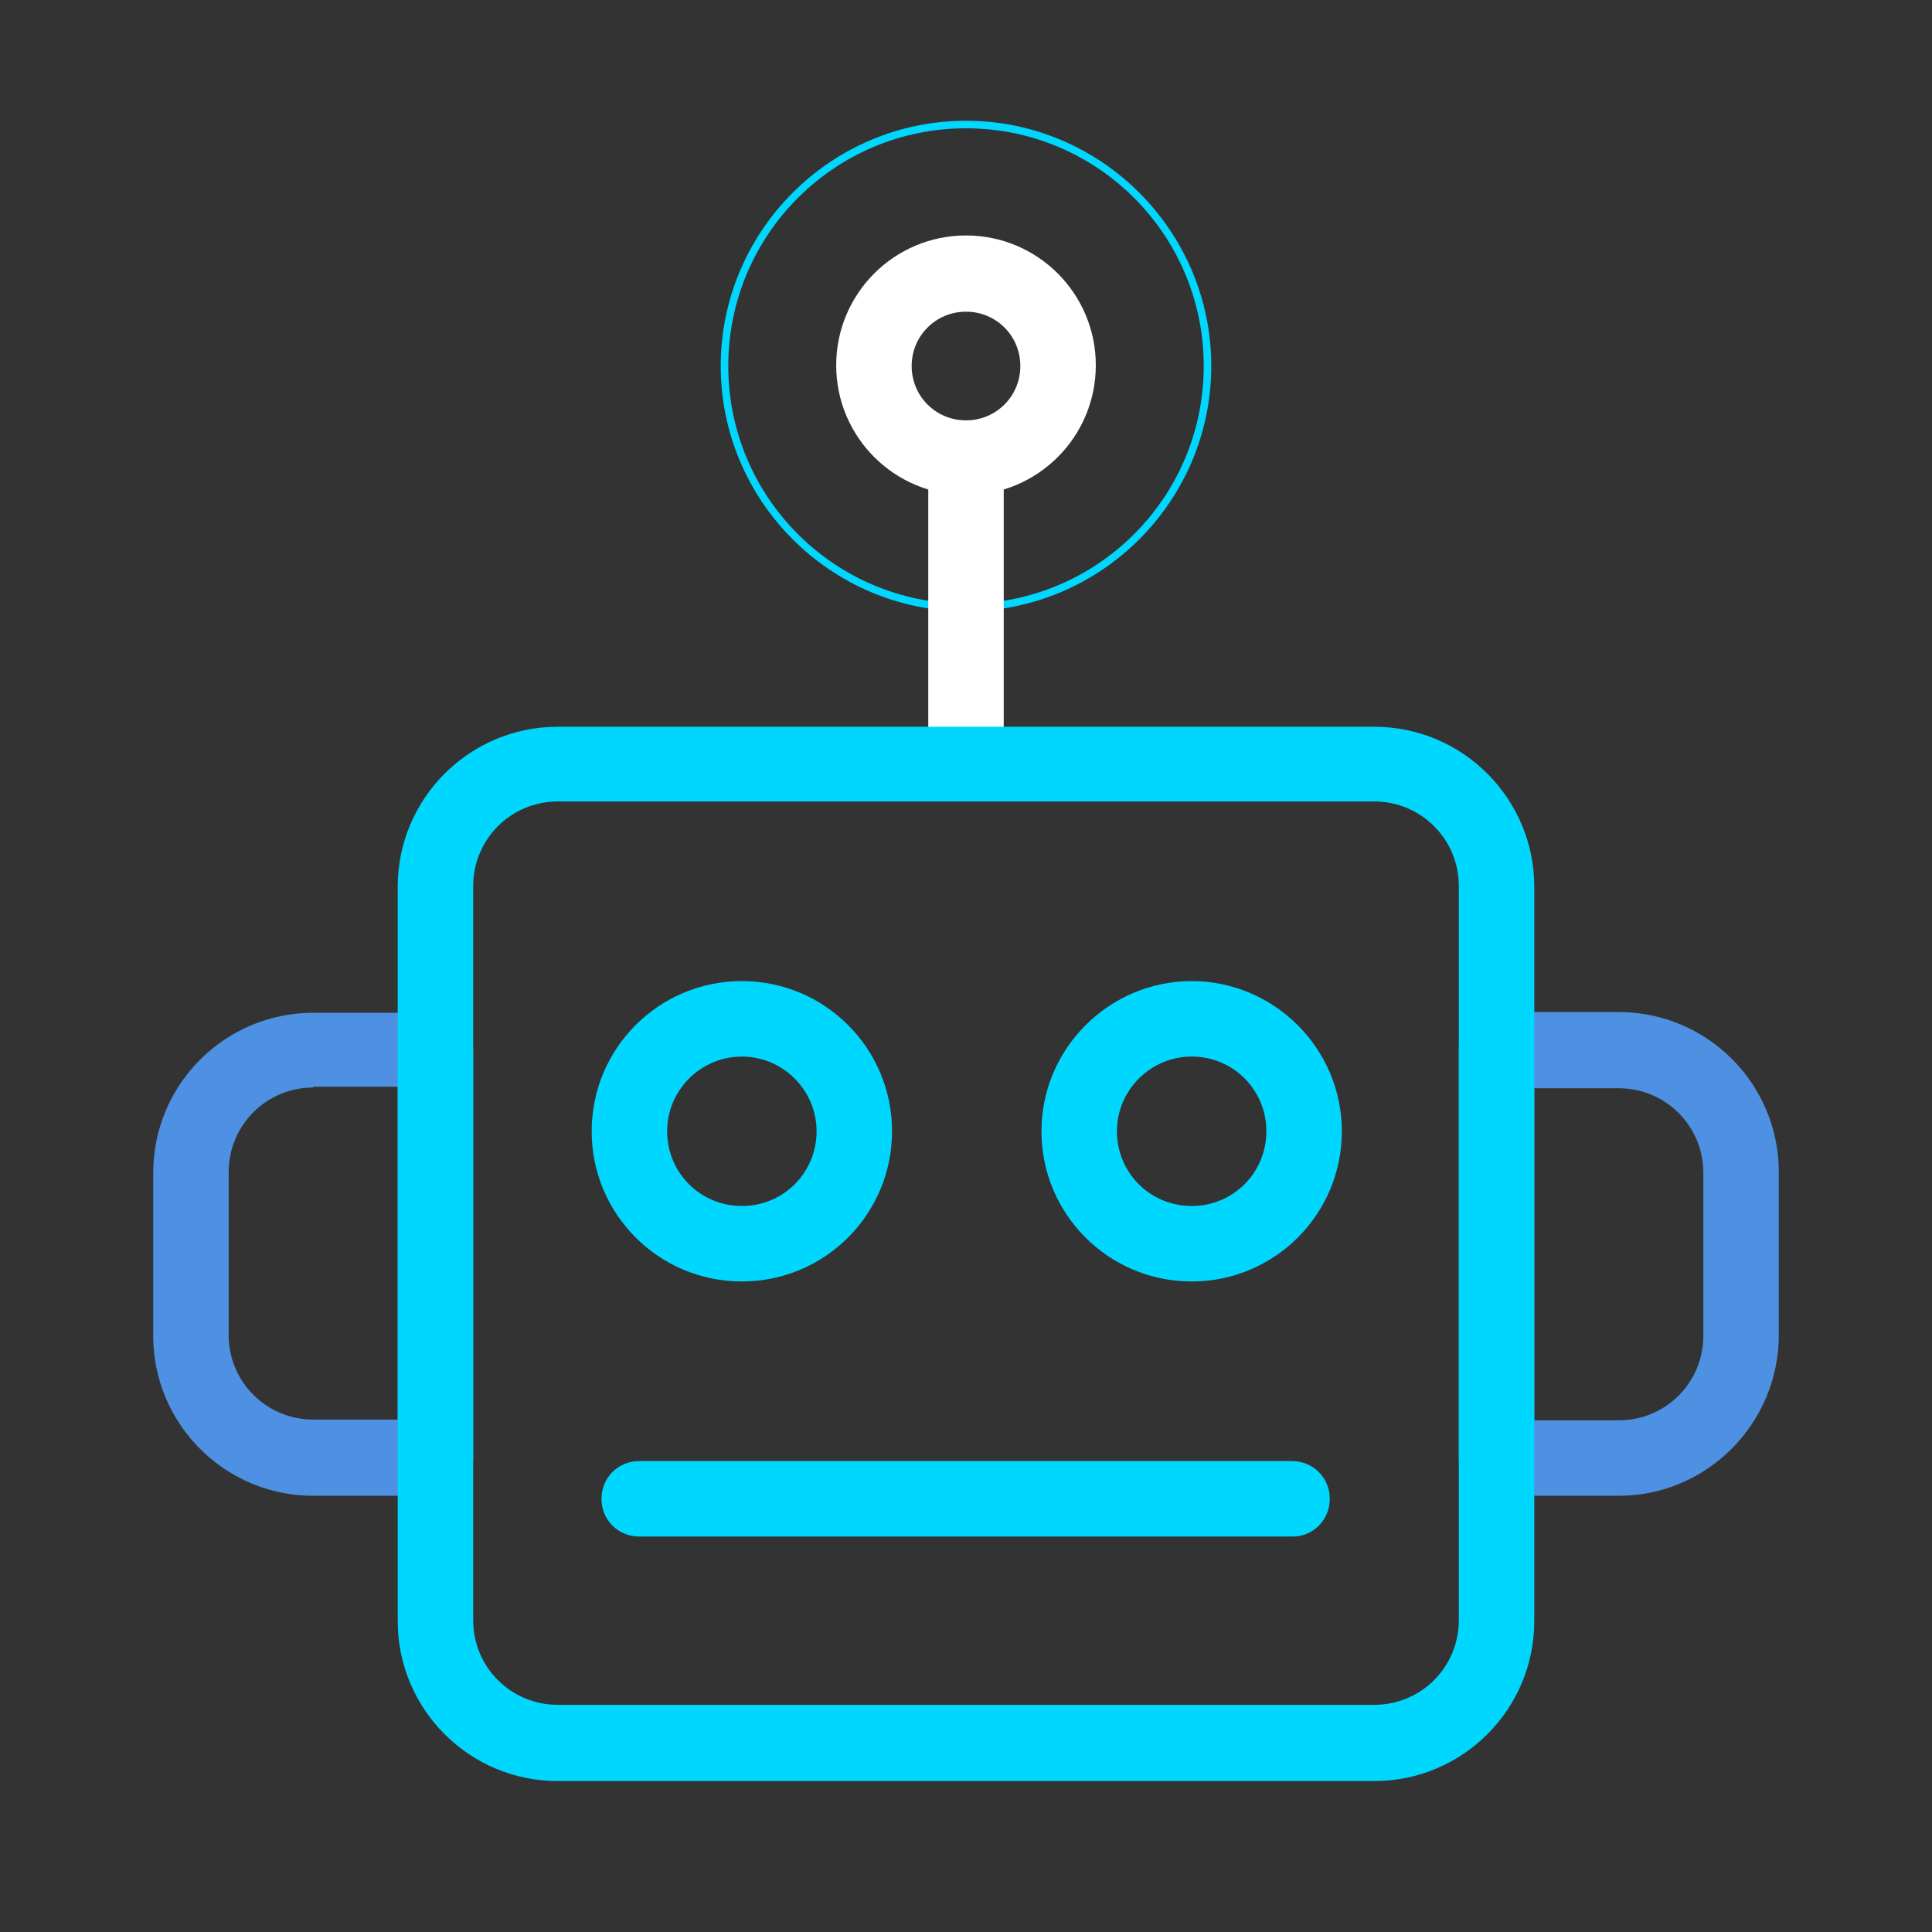
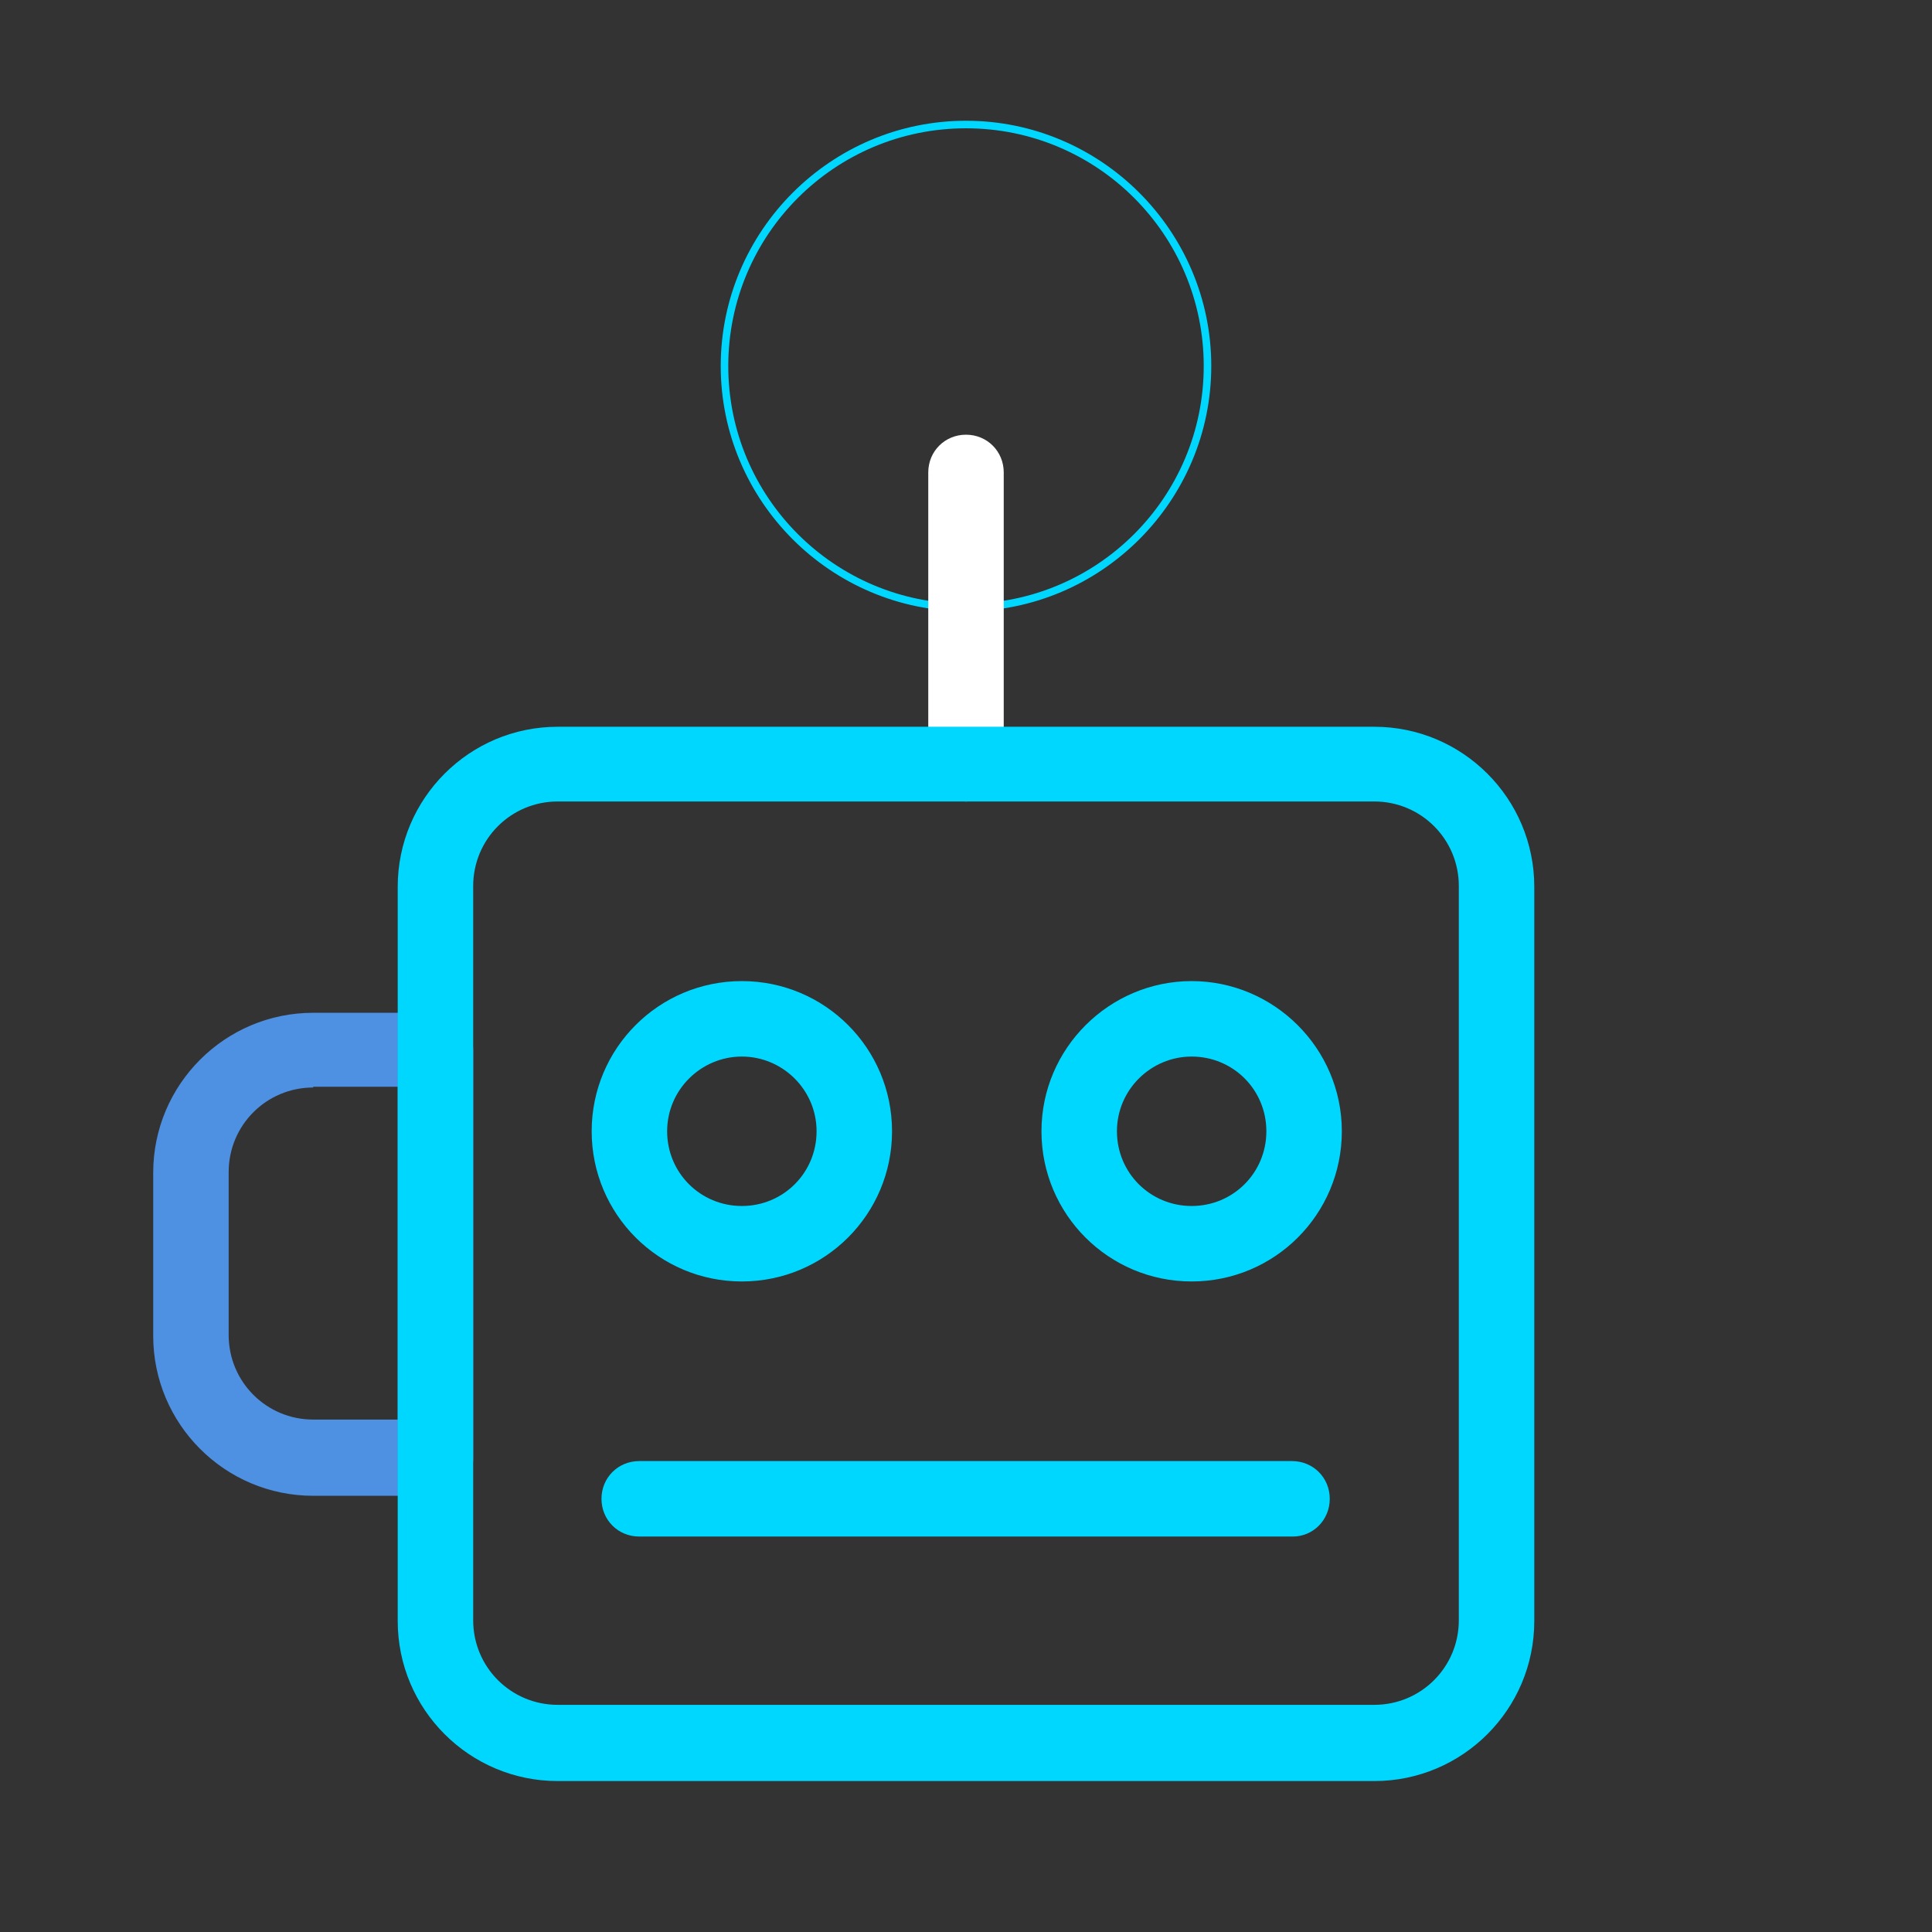
<svg xmlns="http://www.w3.org/2000/svg" id="Design" style="enable-background:new 0 0 256 256;" version="1.1" viewBox="0 0 256 256" x="0px" xml:space="preserve" y="0px">
  <rect x="0" y="0" width="256" height="256" fill="#333333" stroke="none" />
  <style type="text/css">
	.st0{fill:#00D7FF;}
	.st1{fill:#FFFFFF;}
	.st2{fill:#4E90E1;}
	.st3{fill:#FFB511;stroke:#00D7FF;stroke-width:10;stroke-miterlimit:10;}
	.st4{fill:none;stroke:#00D7FF;stroke-width:10;stroke-miterlimit:10;}
</style>
  <g>
    <path class="st0" d="M128,81c-17.9,0-32.5-14.6-32.5-32.5S110.1,16,128,16s32.5,14.6,32.5,32.5S145.9,81,128,81z M128,17   c-17.4,0-31.5,14.1-31.5,31.5S110.6,80,128,80s31.5-14.1,31.5-31.5S145.4,17,128,17z" />
  </g>
  <g>
    <path class="st1" d="M128,106.2c-2.8,0-5-2.2-5-5V62.6c0-2.8,2.2-5,5-5s5,2.2,5,5v38.7C133,104,130.8,106.2,128,106.2z" />
  </g>
  <g>
-     <path class="st1" d="M128,65.6c-9.5,0-17.2-7.7-17.2-17.2s7.7-17.2,17.2-17.2s17.2,7.7,17.2,17.2S137.5,65.6,128,65.6z M128,41.3   c-4,0-7.2,3.2-7.2,7.2c0,4,3.2,7.2,7.2,7.2c4,0,7.2-3.2,7.2-7.2C135.2,44.5,132,41.3,128,41.3z" />
-   </g>
+     </g>
  <g>
    <path class="st2" d="M57.7,198.2H41.5c-11.7,0-21.2-9.5-21.2-21.2v-21.6c0-11.7,9.5-21.2,21.2-21.2h16.2c2.8,0,5,2.2,5,5v54.1   C62.7,195.9,60.5,198.2,57.7,198.2z M41.5,144.1c-6.2,0-11.2,5-11.2,11.2v21.6c0,6.2,5,11.2,11.2,11.2h11.2v-44.1H41.5z" />
  </g>
  <g>
-     <path class="st2" d="M214.5,198.2h-16.2c-2.8,0-5-2.2-5-5v-54.1c0-2.8,2.2-5,5-5h16.2c11.7,0,21.2,9.5,21.2,21.2v21.6   C235.7,188.6,226.2,198.2,214.5,198.2z M203.3,188.2h11.2c6.2,0,11.2-5,11.2-11.2v-21.6c0-6.2-5-11.2-11.2-11.2h-11.2V188.2z" />
-   </g>
+     </g>
  <g>
-     <path class="st3" d="M215.2,125.9" />
-   </g>
+     </g>
  <g>
    <path class="st3" d="M215.2,125.9" />
  </g>
  <g>
    <path class="st3" d="M215.2,131.2" />
  </g>
  <g>
    <path class="st4" d="M162.7,203.1" />
  </g>
  <g>
    <path class="st0" d="M182.1,236H73.9c-11.7,0-21.2-9.5-21.2-21.2v-97.3c0-11.7,9.5-21.2,21.2-21.2h108.2c11.7,0,21.2,9.5,21.2,21.2   v97.3C203.3,226.5,193.8,236,182.1,236z M73.9,106.2c-6.2,0-11.2,5-11.2,11.2v97.3c0,6.2,5,11.2,11.2,11.2h108.2   c6.2,0,11.2-5,11.2-11.2v-97.3c0-6.2-5-11.2-11.2-11.2H73.9z" />
  </g>
  <g>
    <path class="st0" d="M98.3,169.8c-11,0-19.9-8.9-19.9-19.9S87.3,130,98.3,130s19.9,8.9,19.9,19.9S109.3,169.8,98.3,169.8z    M98.3,140c-5.4,0-9.9,4.4-9.9,9.9s4.4,9.9,9.9,9.9s9.9-4.4,9.9-9.9S103.7,140,98.3,140z" />
  </g>
  <g>
    <path class="st0" d="M157.9,169.8c-11,0-19.9-8.9-19.9-19.9S147,130,157.9,130s19.9,8.9,19.9,19.9S168.9,169.8,157.9,169.8z    M157.9,140c-5.4,0-9.9,4.4-9.9,9.9s4.4,9.9,9.9,9.9s9.9-4.4,9.9-9.9S163.4,140,157.9,140z" />
  </g>
  <g>
    <path class="st0" d="M171.3,203.6H84.7c-2.8,0-5-2.2-5-5s2.2-5,5-5h86.5c2.8,0,5,2.2,5,5S174,203.6,171.3,203.6z" />
  </g>
</svg>